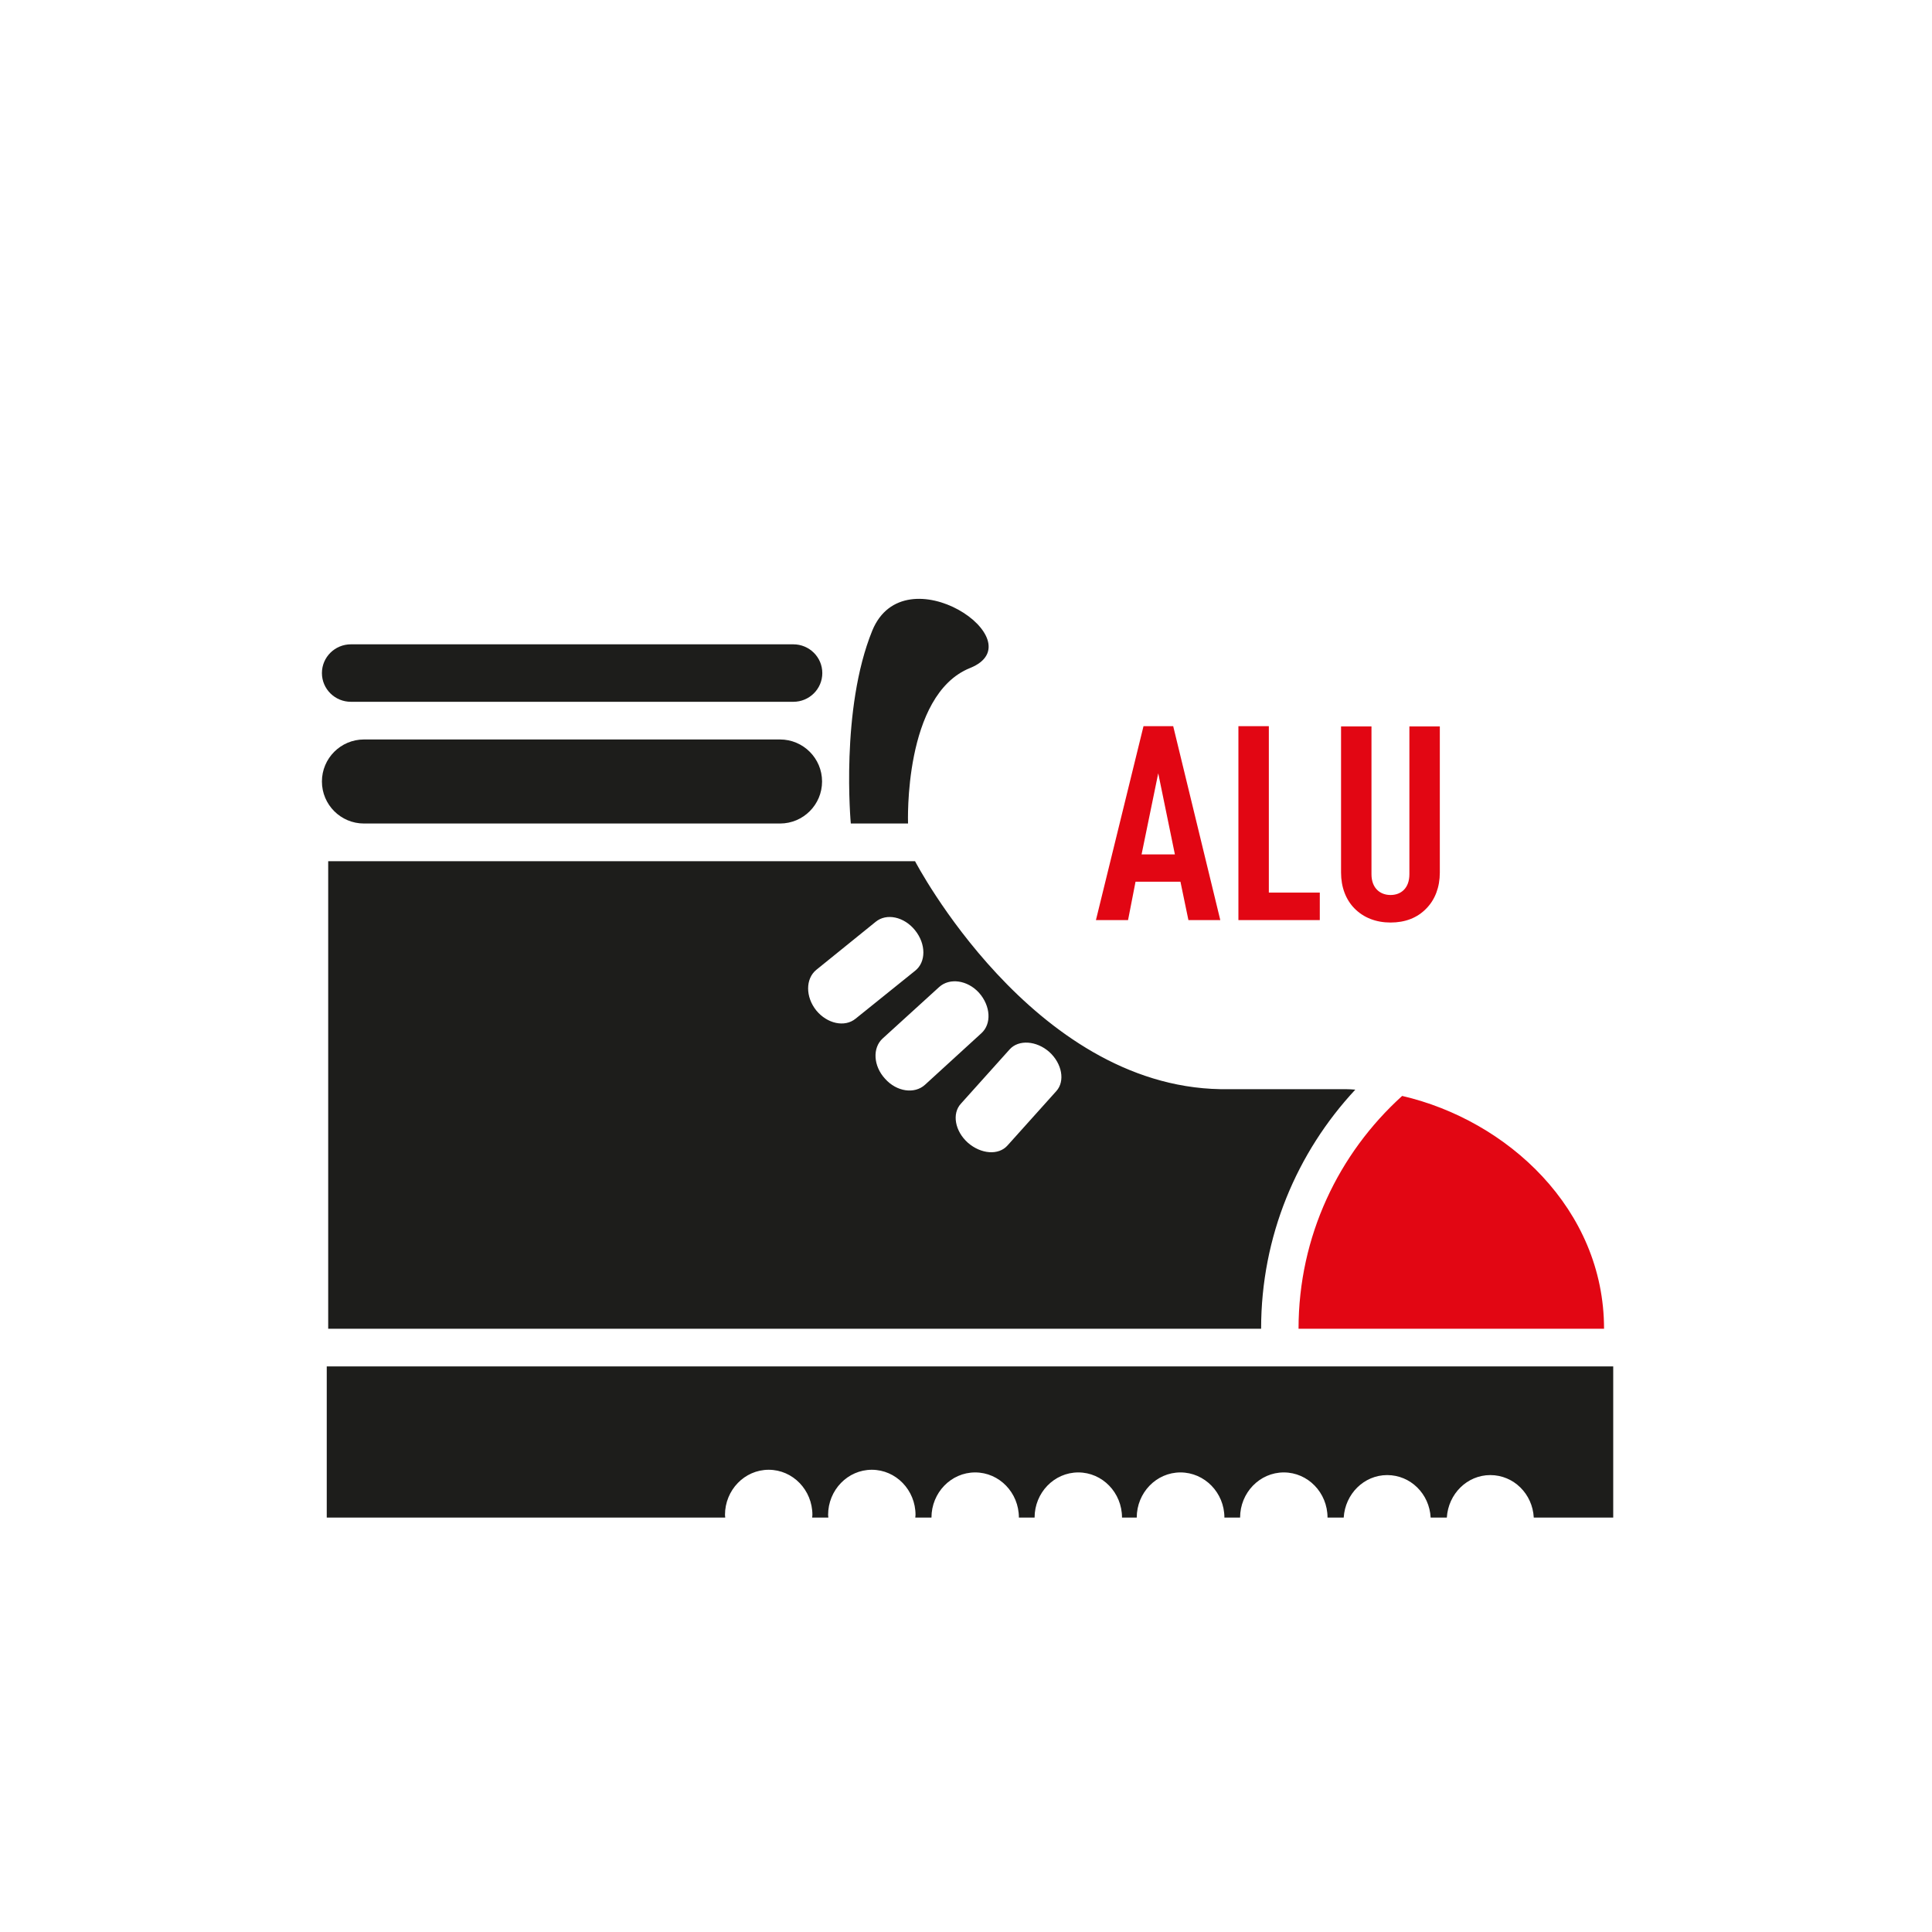
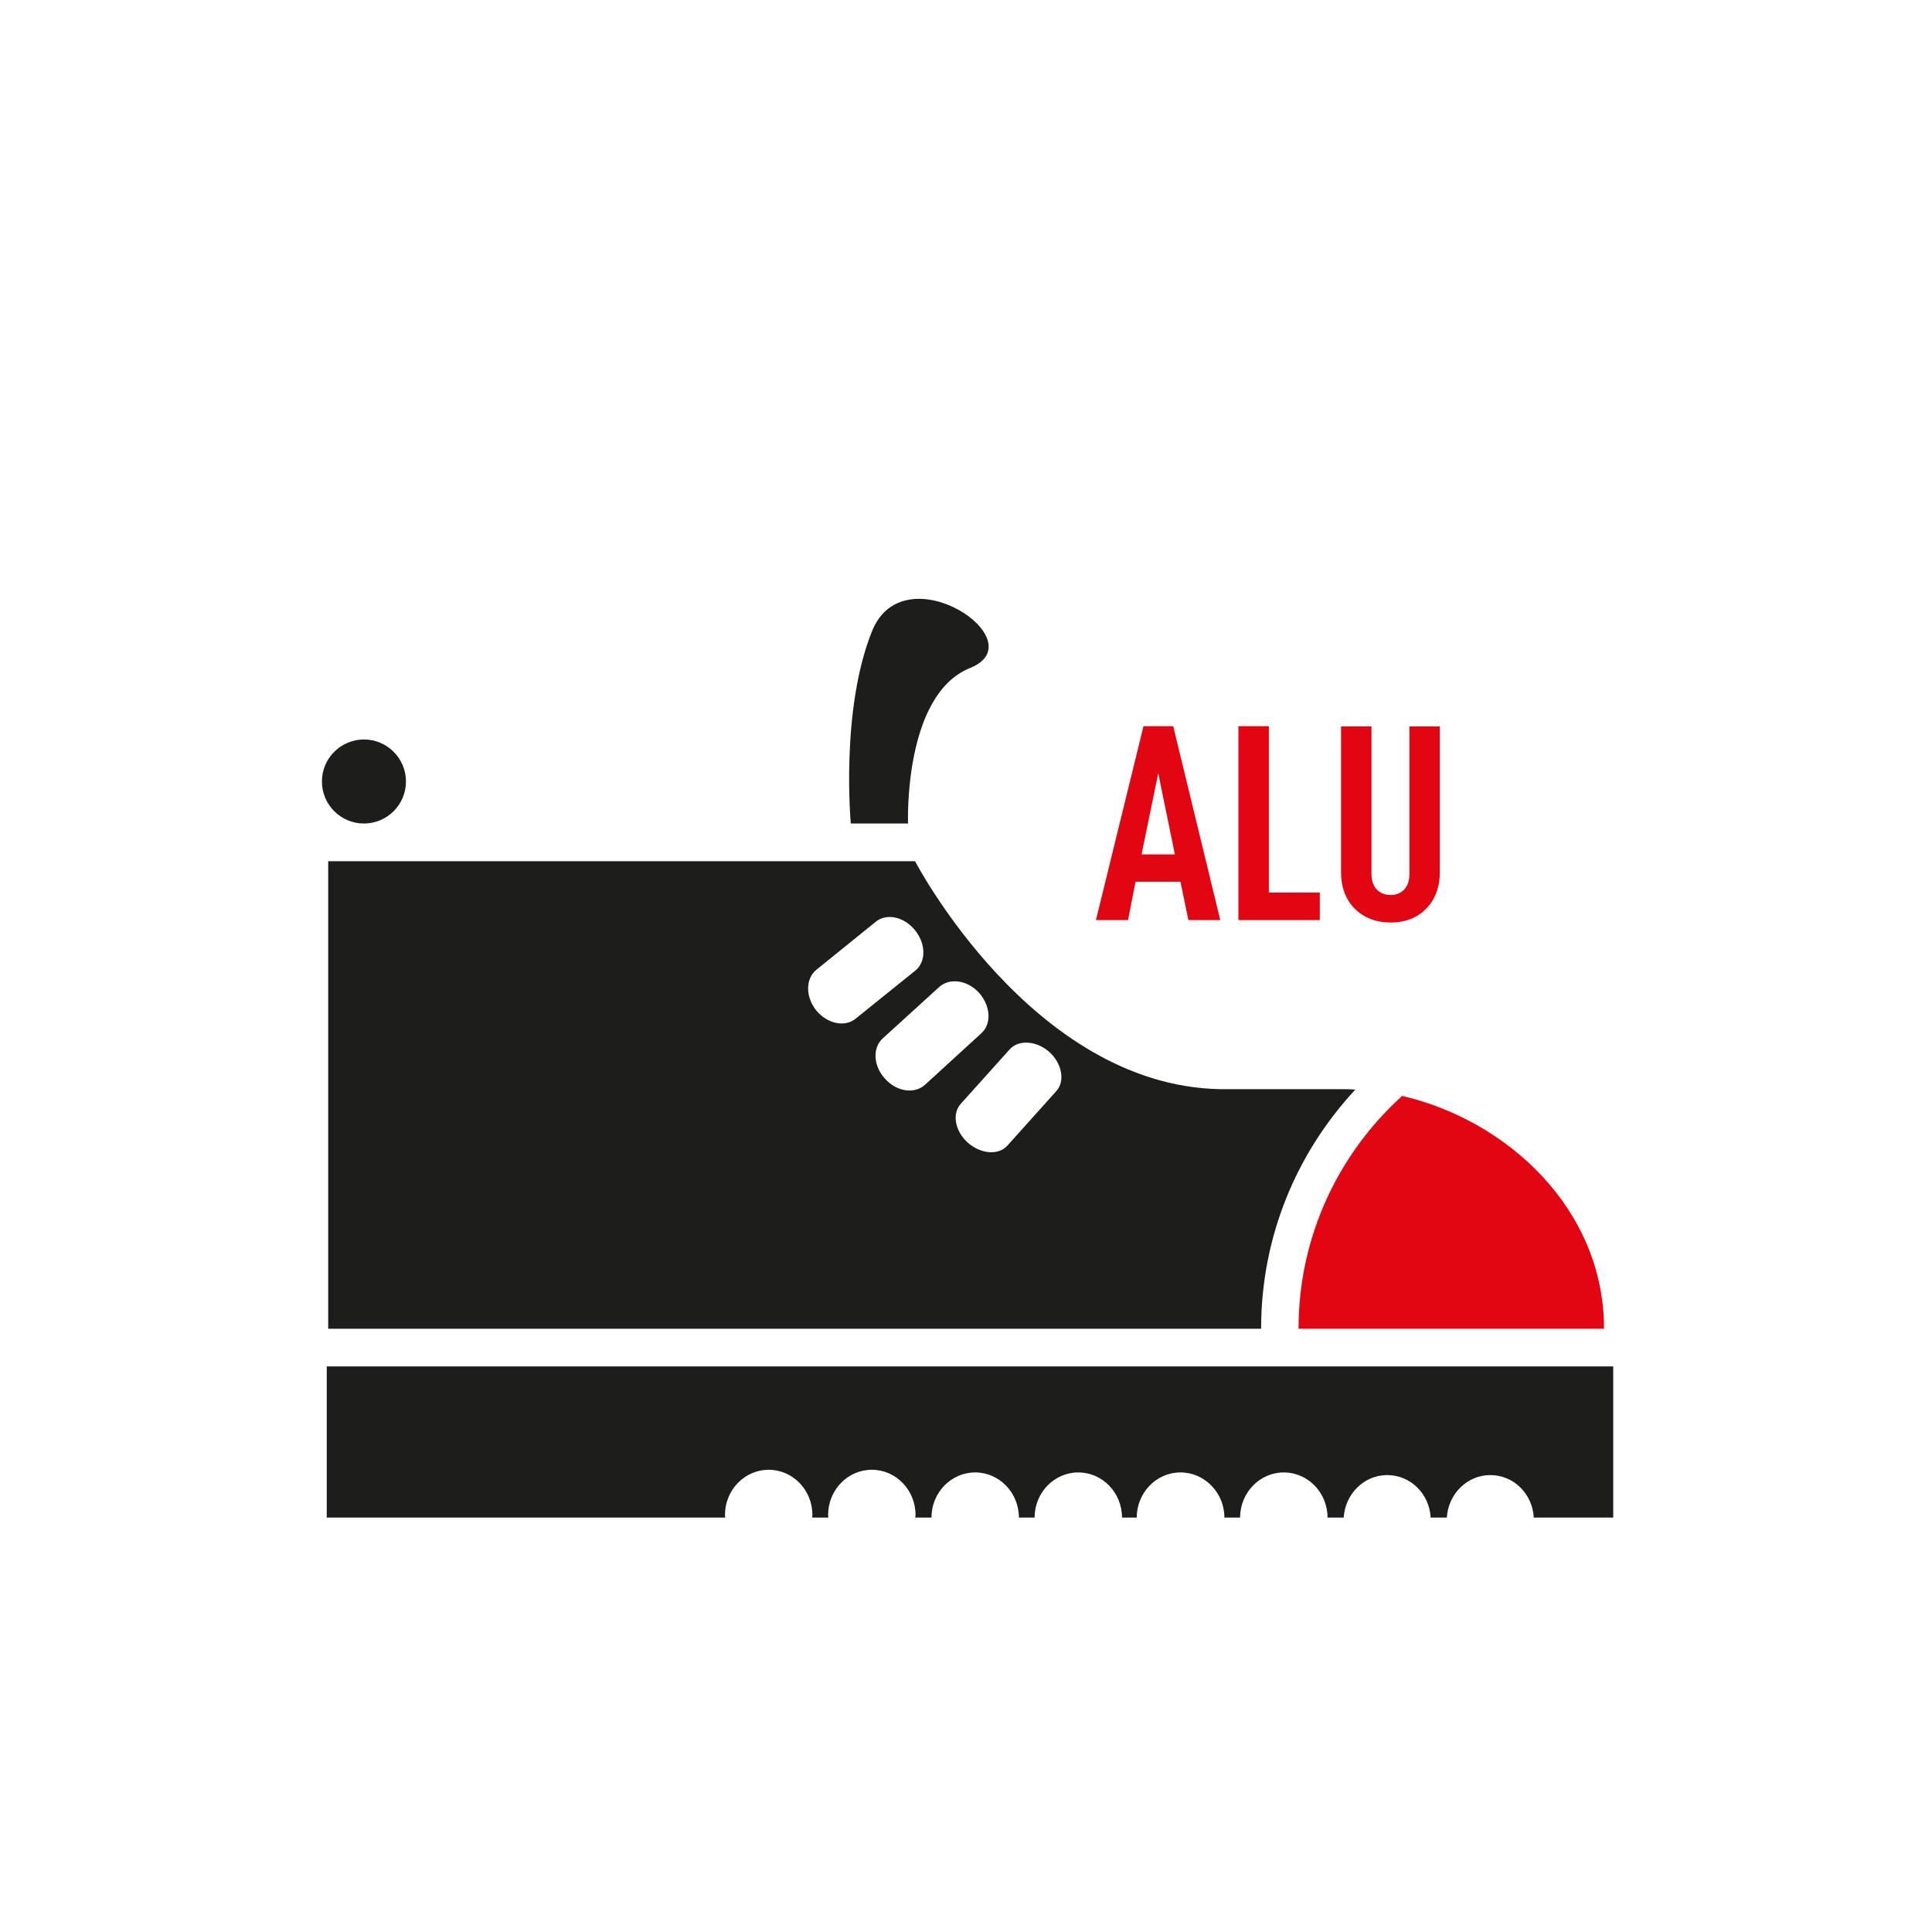
<svg xmlns="http://www.w3.org/2000/svg" version="1.1" id="Livello_1" x="0px" y="0px" viewBox="0 0 800 800" style="enable-background:new 0 0 800 800;" xml:space="preserve">
  <style type="text/css">
	.st0{fill:#1D1D1B;}
	.st1{fill:#E20613;}
	.st2{fill:none;}
</style>
  <g>
    <path class="st0" d="M135.3,565.8v62.6h165c0-0.4-0.1-0.7-0.1-1.1c0-10.3,8.1-18.7,18.1-18.7c10,0,18.1,8.4,18.1,18.7   c0,0.4-0.1,0.7-0.1,1.1h6.7c0-0.4-0.1-0.7-0.1-1.1c0-10.3,8.1-18.7,18.1-18.7c10,0,18.1,8.4,18.1,18.7c0,0.4-0.1,0.7-0.1,1.1h6.7   c0-10.3,8.1-18.7,18.1-18.7c10,0,18.1,8.4,18.1,18.7h6.5c0-10.3,8.1-18.7,18.1-18.7c10,0,18.1,8.4,18.1,18.7h6.1   c0-10.3,8.1-18.7,18.1-18.7c10,0,18.2,8.4,18.2,18.7h6.5c0-10.3,8.1-18.7,18.1-18.7c10,0,18.1,8.4,18.1,18.7h6.7   c0.6-9.8,8.4-17.6,18-17.6c9.7,0,17.5,7.8,18,17.6h6.7c0.6-9.8,8.4-17.6,18-17.6c9.7,0,17.5,7.8,18,17.6H668v-62.6H135.3z" />
    <path class="st0" d="M437.4,451.8l-20.2,22.5c-3.7,4.2-11,3.6-16.4-1.1c-5.4-4.8-6.7-12.1-2.9-16.2l20.2-22.5   c3.7-4.1,11.1-3.6,16.4,1.1C439.8,440.4,441.1,447.7,437.4,451.8 M406.3,427.9L383,449.2c-4.3,3.9-11.7,2.9-16.5-2.5   c-4.9-5.3-5.3-12.8-1-16.7l23.4-21.3c4.3-3.9,11.7-2.9,16.5,2.4C410.2,416.5,410.7,424,406.3,427.9 M378.9,402l-24.6,19.8   c-4.5,3.7-11.8,2.1-16.3-3.4c-4.5-5.6-4.5-13.1,0-16.8l24.6-19.9c4.5-3.7,11.8-2.1,16.3,3.5C383.5,390.9,383.5,398.4,378.9,402    M561.2,451.2c-1.3-0.1-2.7-0.2-4-0.2h-51.9c-78-1.4-126.4-94.4-126.4-94.4h-243v193.6h386.3C522.2,511.9,537,477.2,561.2,451.2" />
    <path class="st1" d="M580.6,453.8c-26.3,23.8-42.9,58.1-42.9,96.4h126.5C664.2,500.7,624.2,463.9,580.6,453.8" />
-     <path class="st0" d="M150.7,341h172.3c9.6,0,17.4-7.8,17.4-17.4c0-9.6-7.8-17.4-17.4-17.4H150.7c-9.6,0-17.4,7.8-17.4,17.4   C133.3,333.2,141.1,341,150.7,341" />
-     <path class="st0" d="M145.3,290.6h183.2c6.6,0,12-5.3,12-11.9c0-6.6-5.4-11.9-12-11.9H145.3c-6.6,0-12,5.3-12,11.9   C133.3,285.3,138.7,290.6,145.3,290.6" />
+     <path class="st0" d="M150.7,341c9.6,0,17.4-7.8,17.4-17.4c0-9.6-7.8-17.4-17.4-17.4H150.7c-9.6,0-17.4,7.8-17.4,17.4   C133.3,333.2,141.1,341,150.7,341" />
    <path class="st0" d="M352.3,341H376c0,0-2-53.3,25.7-64.4c27.6-11.1-27.1-48.1-40.5-15.5C347.9,293.7,352.3,341,352.3,341" />
    <path class="st1" d="M596.2,361.3v-60.5h-12.6V362c0,5.8-3.5,8.6-7.8,8.6c-4.3,0-7.9-2.8-7.9-8.6v-61.2h-12.6v60.5   c0,6.1,2,11.2,5.5,14.8c3.8,3.9,9,5.9,15,5.9c6,0,11.1-1.9,14.9-5.9C594.2,372.5,596.2,367.4,596.2,361.3 M546.5,381v-11.4h-21.1   v-68.9h-12.6V381H546.5z M486.5,353.8h-13.8l6.9-33.6L486.5,353.8z M505.3,381l-19.5-80.3h-12.3L453.8,381h13.3l3.1-15.9h18.6   l3.3,15.9H505.3z" />
  </g>
  <rect y="0.3" class="st2" width="799.7" height="799.7" />
</svg>